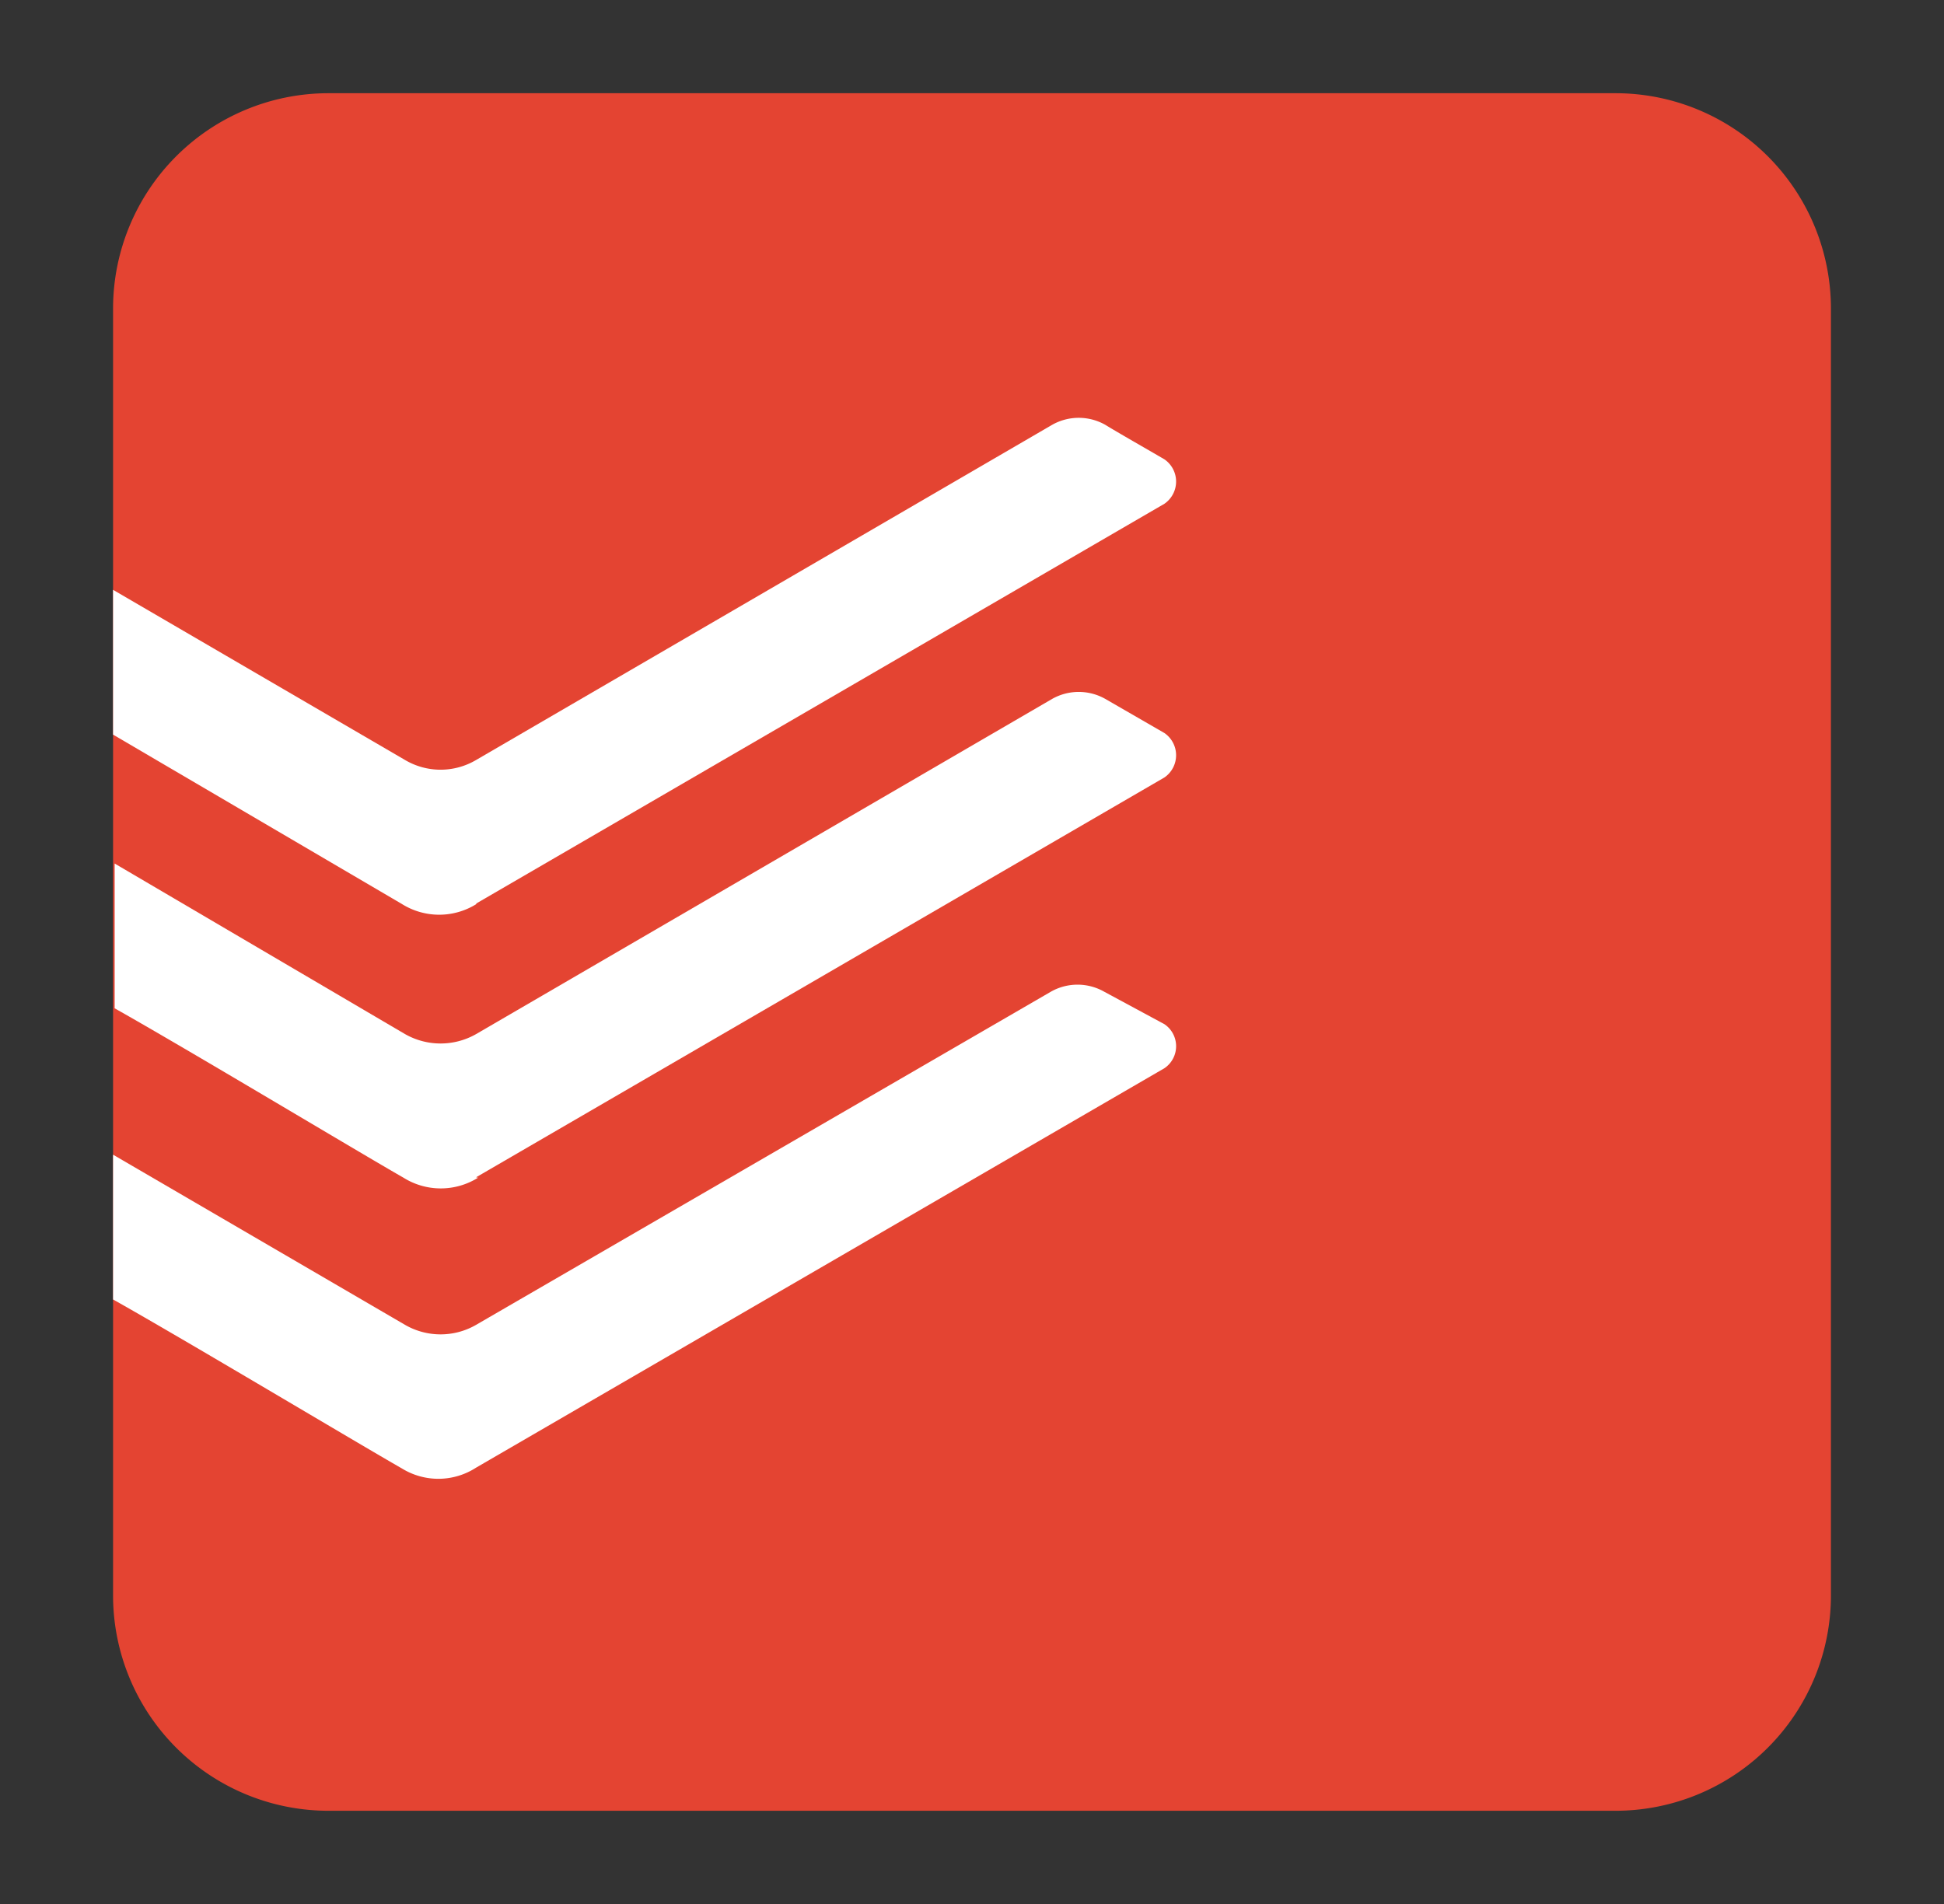
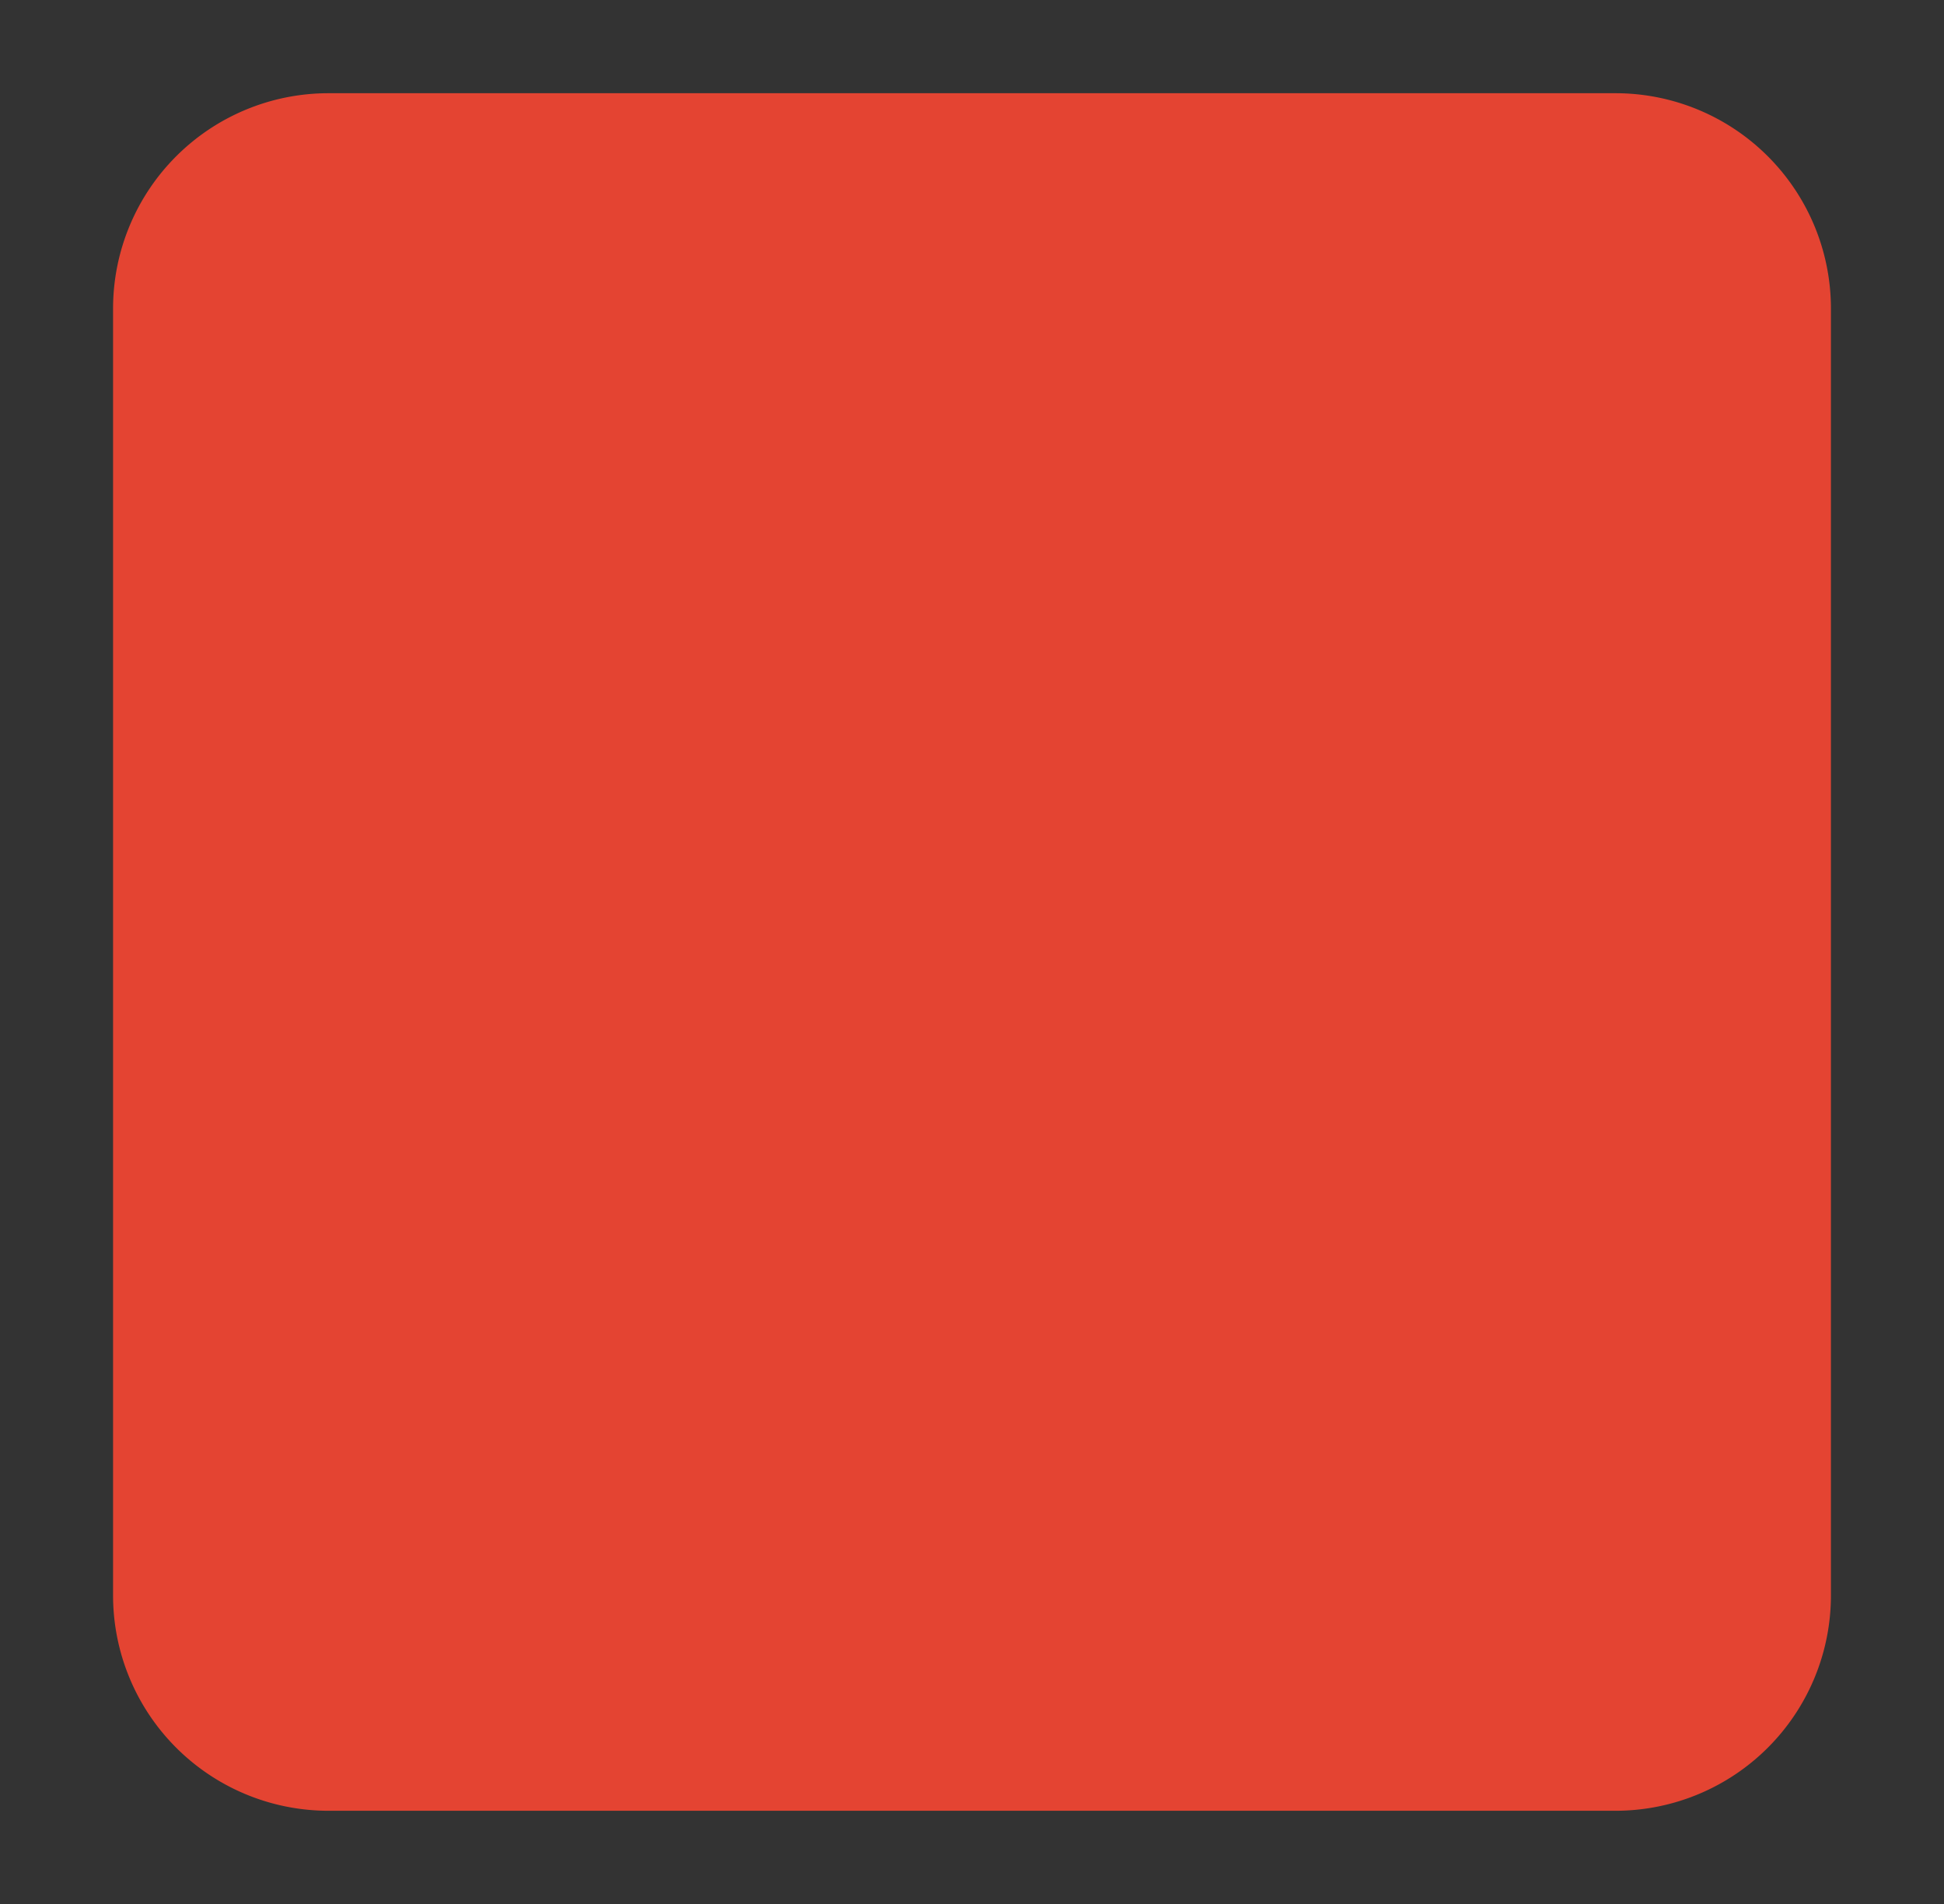
<svg xmlns="http://www.w3.org/2000/svg" id="Layer_1" data-name="Layer 1" width="49" height="48" viewBox="0 0 49 48">
  <rect x="0" y="0" width="49" height="48" fill="#333333" stroke="none" />
  <path d="M40.74,2.35H8.26A5.43,5.43,0,0,0,2.85,7.76V40.24a5.43,5.43,0,0,0,5.41,5.41H40.74a5.43,5.43,0,0,0,5.41-5.41V7.76a5.43,5.43,0,0,0-5.41-5.41" fill="#e44432" />
-   <path d="M12,22.78,29.35,12.7a.68.68,0,0,0,0-1.12c-.41-.24-1.2-.69-1.49-.87a1.36,1.36,0,0,0-1.34,0L12,19.16a1.76,1.76,0,0,1-1.79,0L2.85,14.87v3.65l7.28,4.27a1.77,1.77,0,0,0,1.88,0" fill="#fff" />
-   <path d="M12,29.68,29.35,19.6a.68.68,0,0,0,0-1.12l-1.49-.86a1.36,1.36,0,0,0-1.34,0L12,26.07a1.81,1.81,0,0,1-1.79,0l-7.32-4.3v3.65c1.78,1,6.21,3.66,7.28,4.27a1.77,1.77,0,0,0,1.88,0" fill="#fff" />
-   <path d="M12,37,29.35,26.93a.67.67,0,0,0,0-1.11L27.83,25a1.36,1.36,0,0,0-1.34,0L12,33.4a1.79,1.79,0,0,1-1.79,0L2.85,29.11v3.65c1.78,1,6.21,3.65,7.28,4.26A1.75,1.75,0,0,0,12,37" fill="#fff" />
</svg>